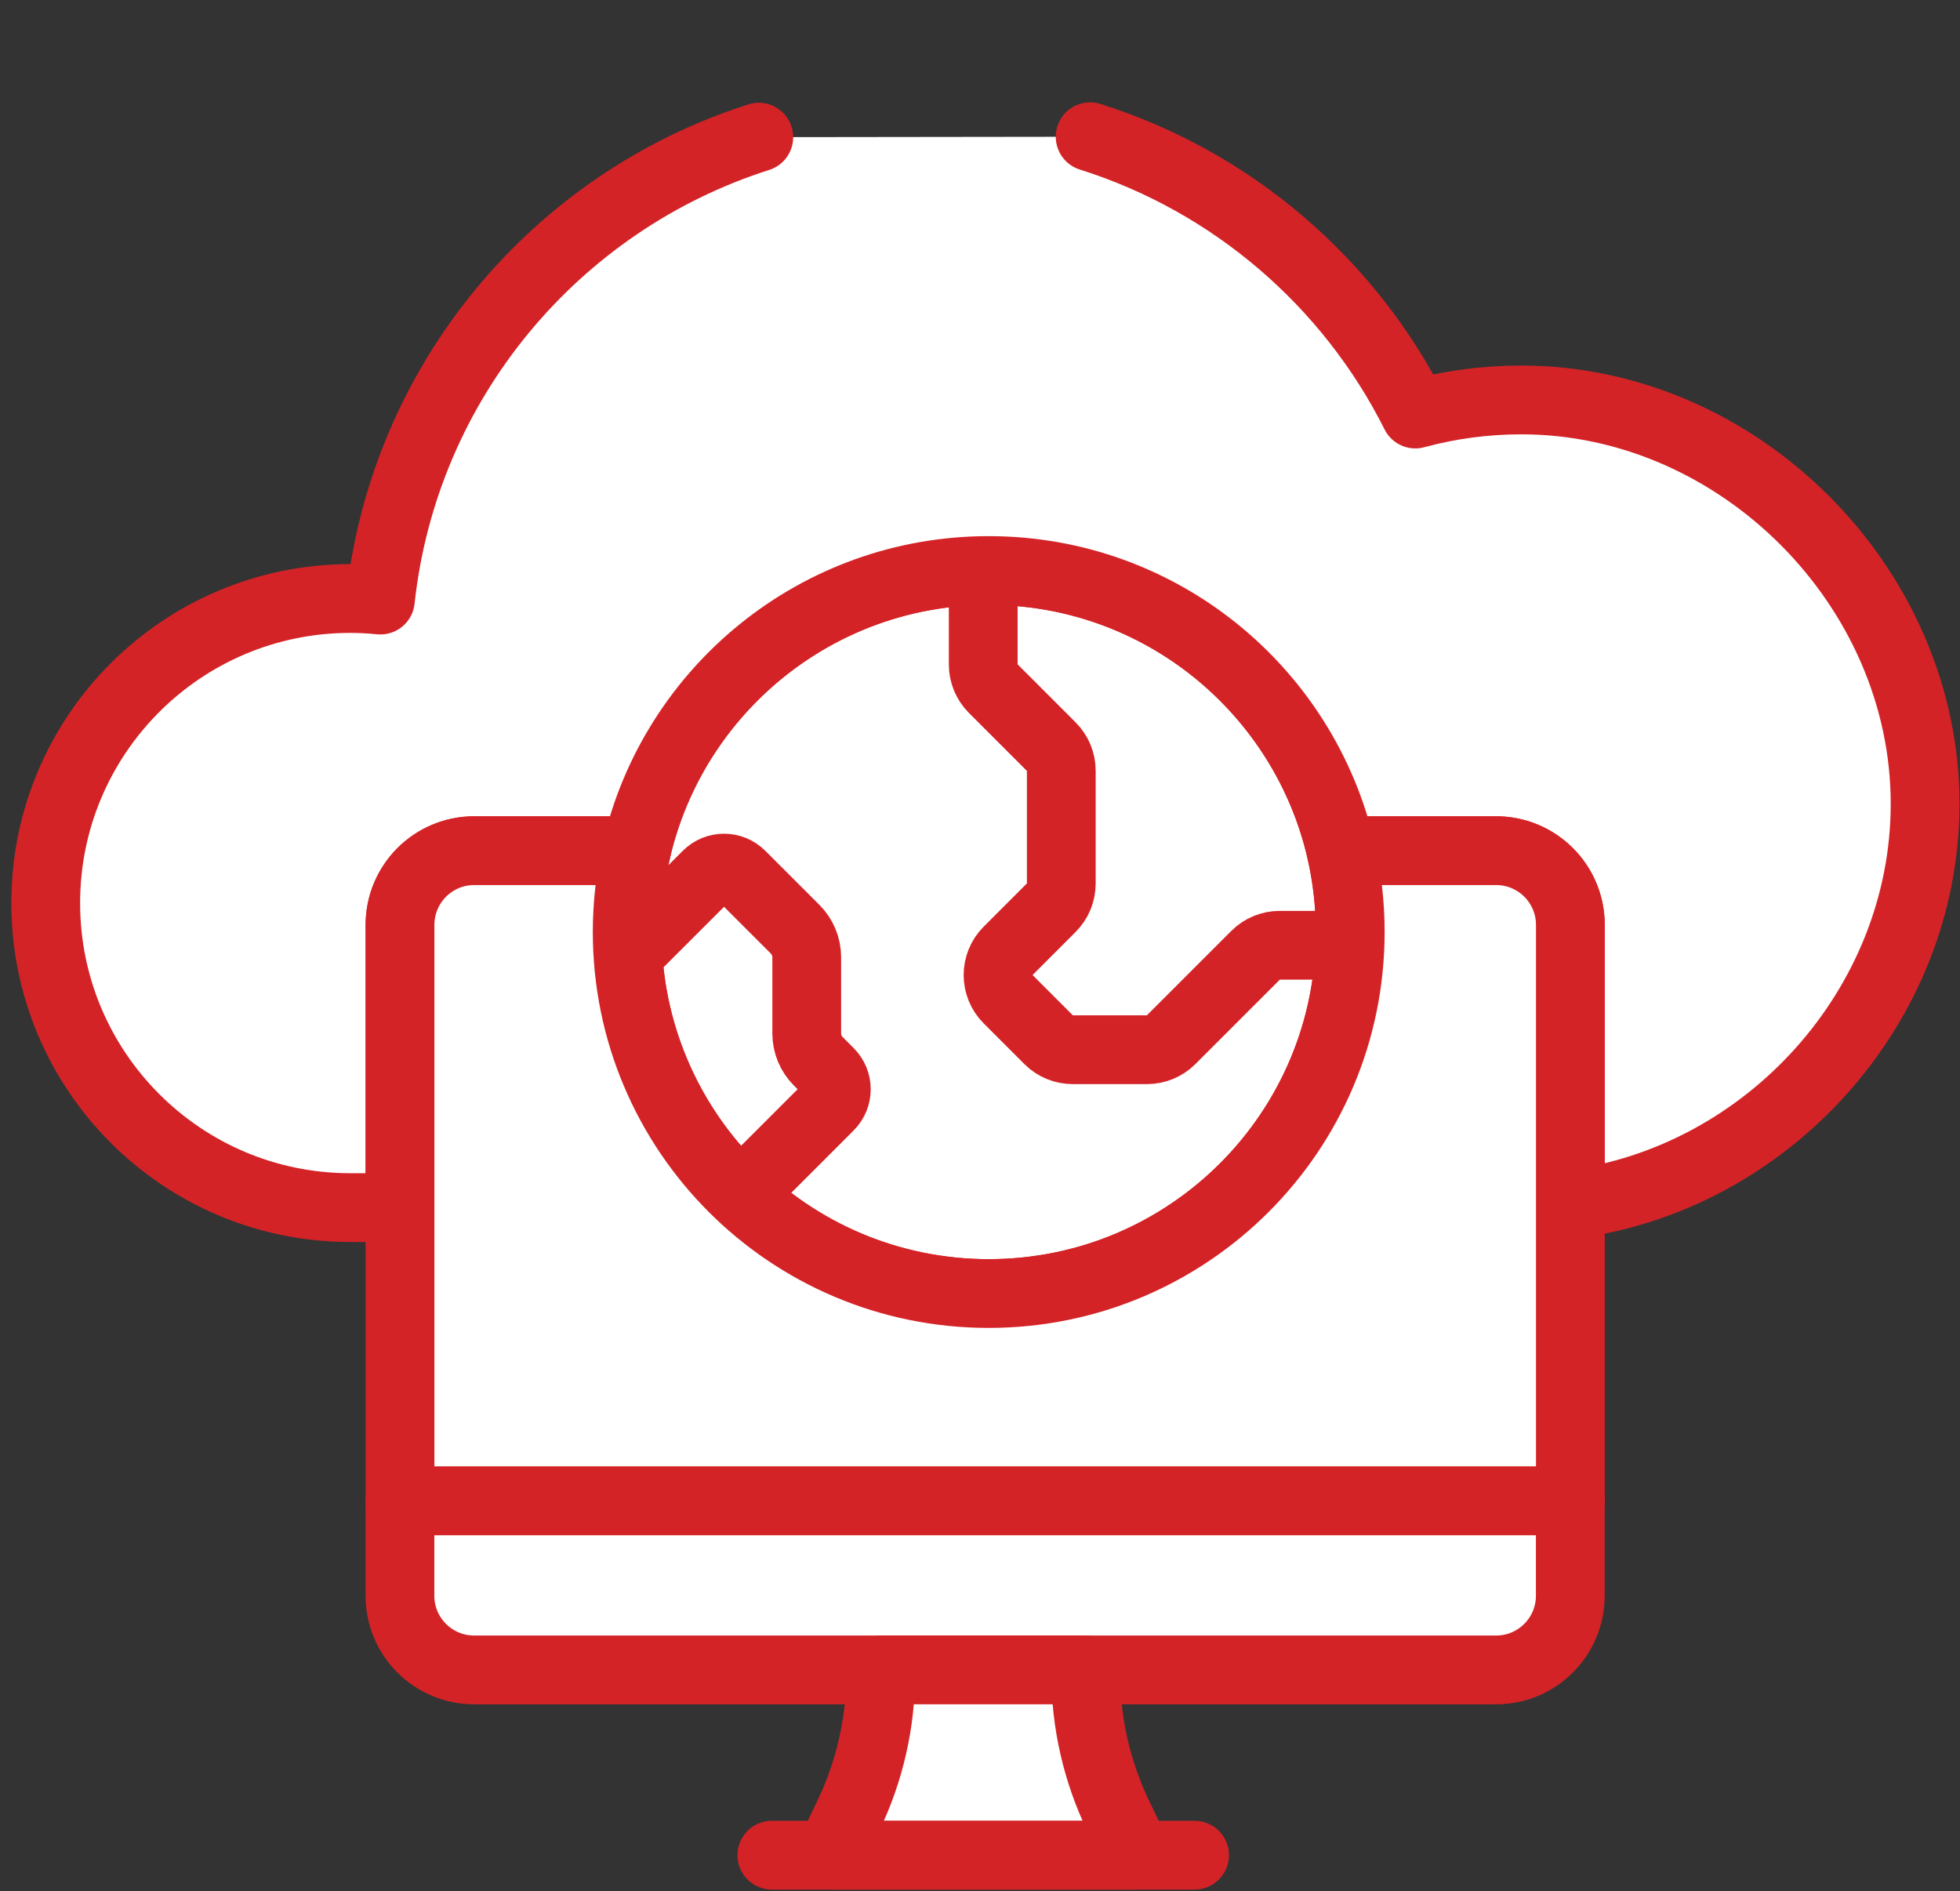
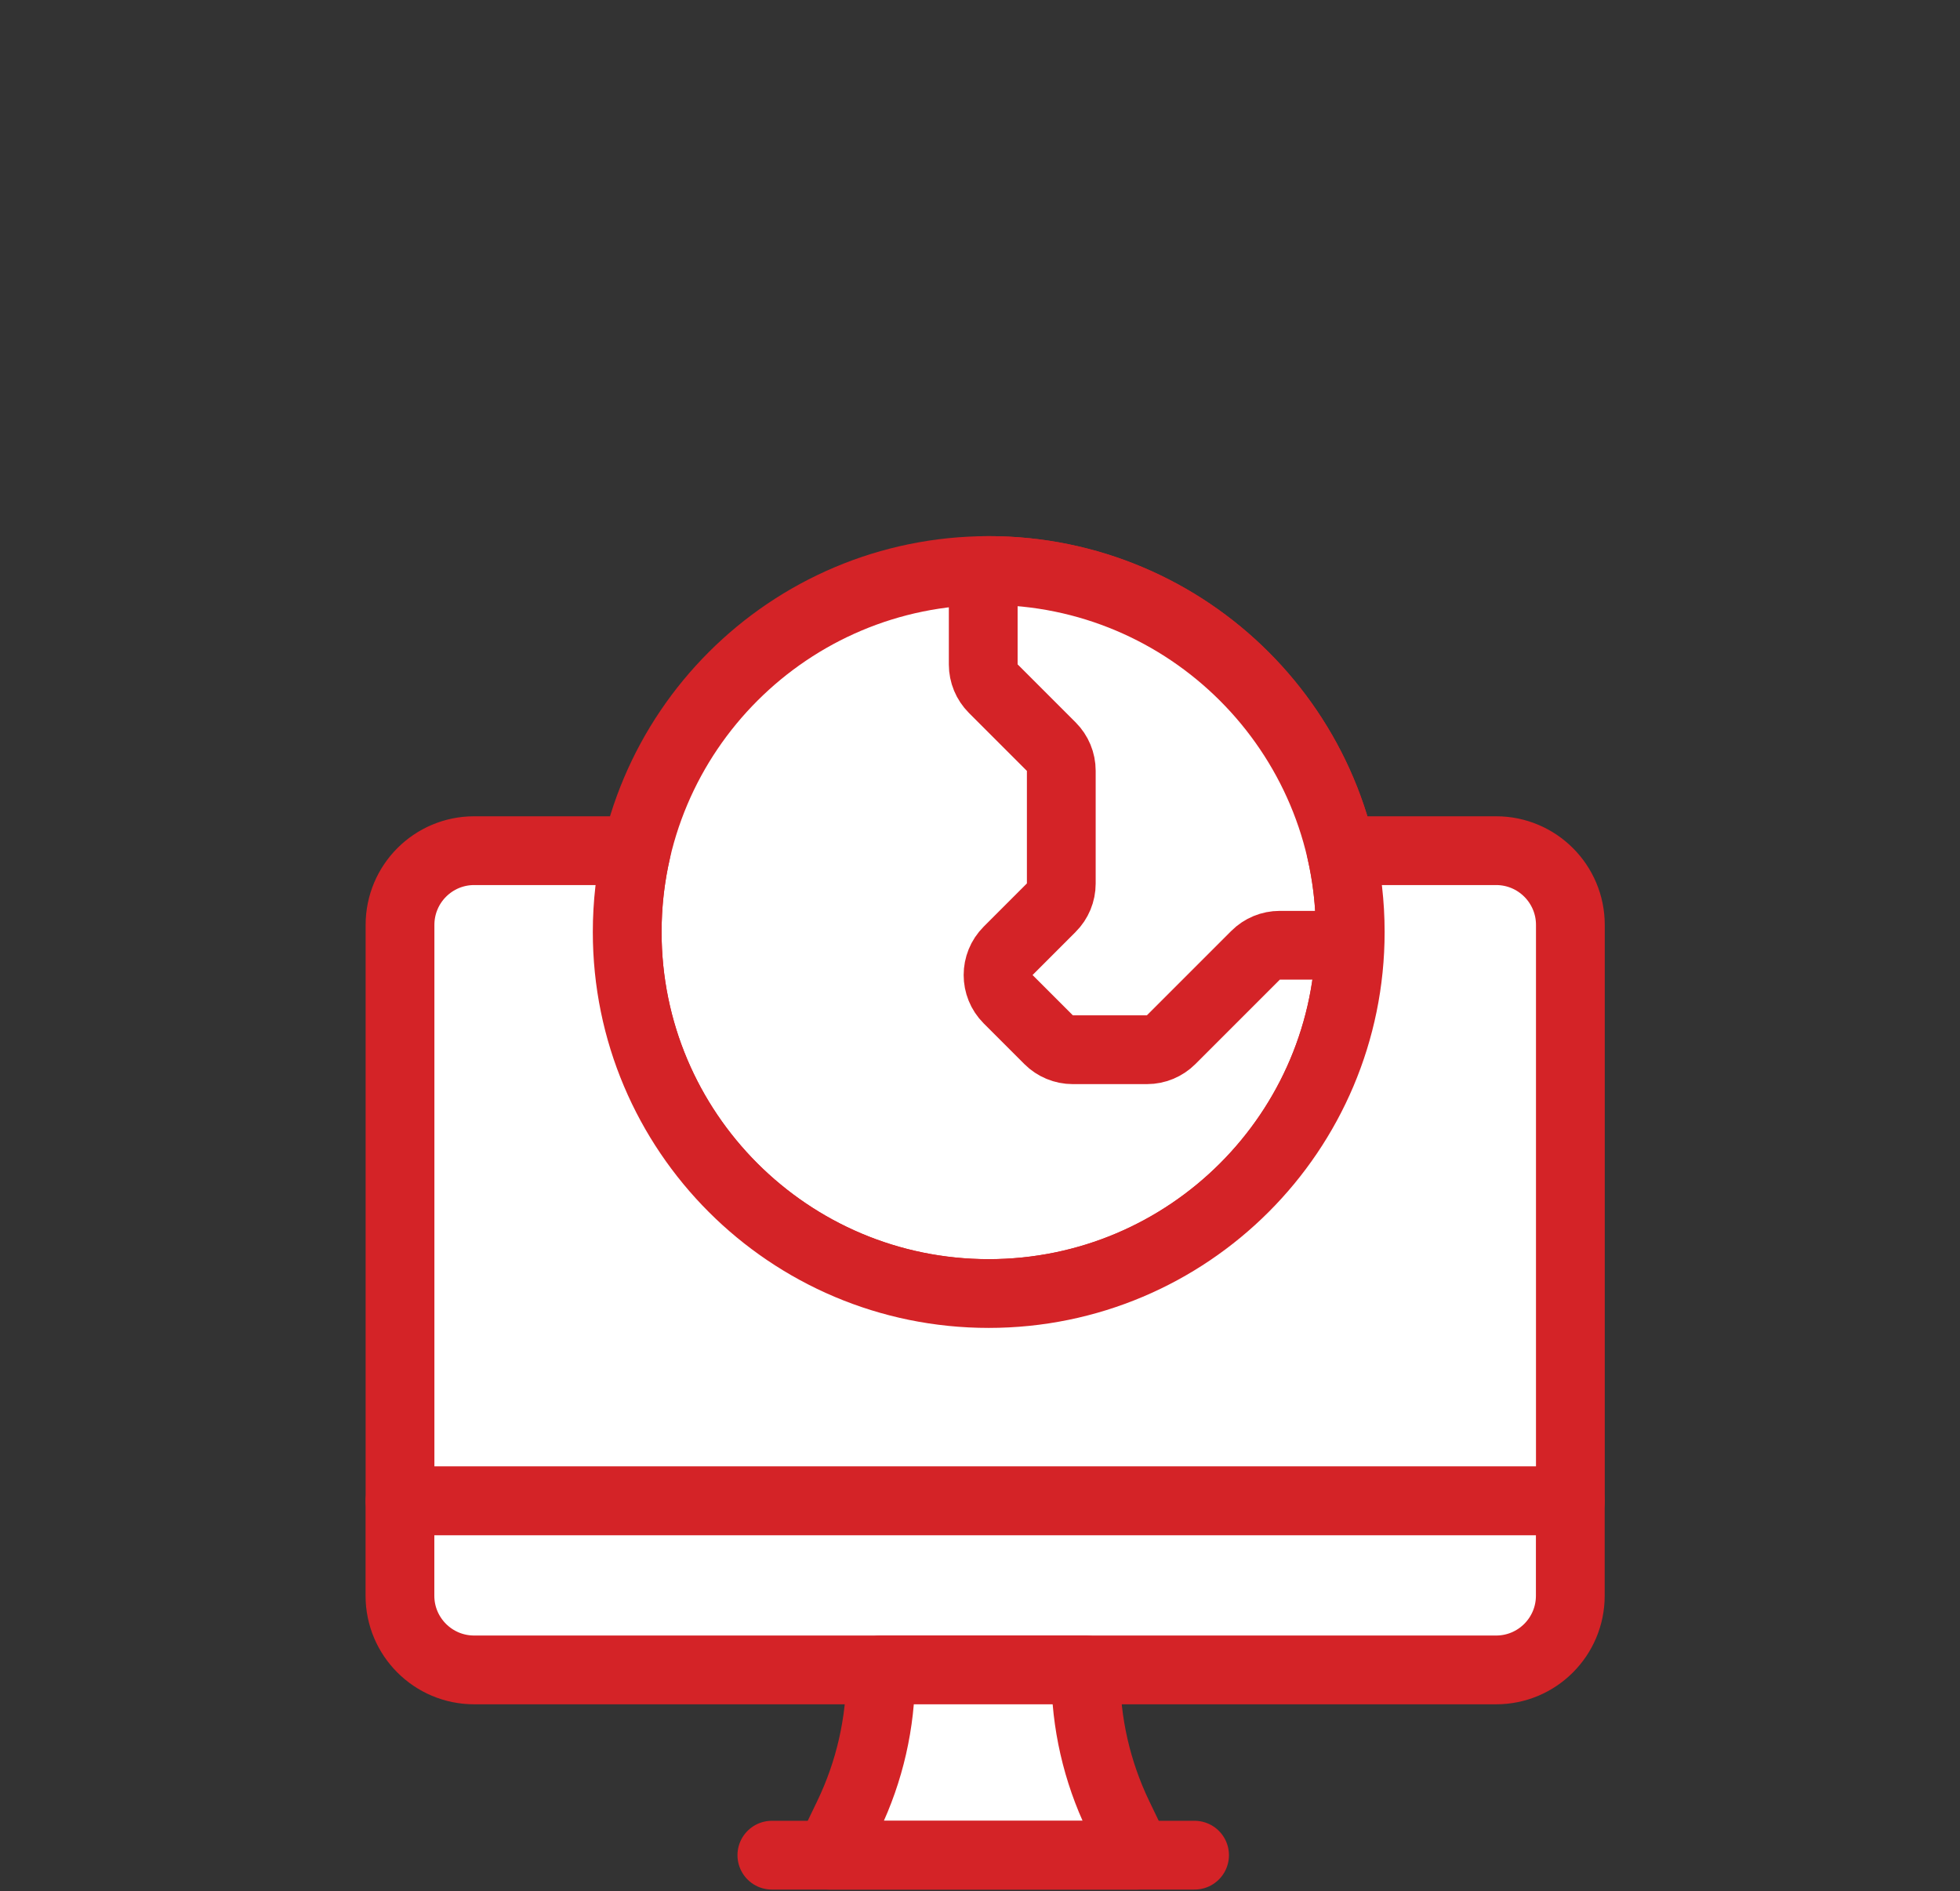
<svg xmlns="http://www.w3.org/2000/svg" width="57" height="55" viewBox="0 0 57 55" fill="none">
  <rect x="0" y="0" width="57" height="55" fill="#333333" stroke="none" />
  <path d="M28.754 37.619C34.56 37.619 39.267 32.912 39.267 27.105C39.267 21.299 34.56 16.592 28.754 16.592C22.947 16.592 18.24 21.299 18.24 27.105C18.24 32.912 22.947 37.619 28.754 37.619Z" fill="white" stroke="#D42327" stroke-width="2" stroke-miterlimit="10" stroke-linecap="round" stroke-linejoin="round" />
  <path d="M39.266 27.105C39.266 27.234 39.264 27.362 39.258 27.49H37.215C36.953 27.49 36.701 27.594 36.515 27.78L34.057 30.238C33.871 30.423 33.619 30.528 33.357 30.528H31.198C30.934 30.528 30.682 30.423 30.497 30.238L29.315 29.056C28.928 28.669 28.928 28.042 29.315 27.655L30.574 26.395C30.76 26.21 30.864 25.958 30.864 25.696V22.415C30.864 22.152 30.76 21.901 30.574 21.715L28.884 20.025C28.698 19.839 28.594 19.587 28.594 19.325V16.594C28.646 16.592 28.699 16.592 28.753 16.592C34.559 16.592 39.266 21.299 39.266 27.105Z" fill="white" stroke="#D42327" stroke-width="2" stroke-miterlimit="10" stroke-linecap="round" stroke-linejoin="round" />
-   <path d="M24.117 32.17L21.537 34.75C19.653 32.973 18.426 30.506 18.26 27.753L20.565 25.449C20.836 25.178 21.277 25.178 21.548 25.449L23.124 27.024C23.34 27.24 23.461 27.533 23.461 27.837V30.052C23.461 30.357 23.582 30.649 23.797 30.864L24.117 31.185C24.39 31.457 24.39 31.898 24.117 32.17Z" fill="white" stroke="#D42327" stroke-width="2" stroke-miterlimit="10" stroke-linecap="round" stroke-linejoin="round" />
-   <path d="M22.067 3.989C16.16 5.87 11.748 11.102 11.062 17.451C10.775 17.423 10.482 17.406 10.186 17.406C5.295 17.406 1.33 21.371 1.33 26.262C1.33 31.153 5.295 35.119 10.186 35.119H11.632V26.898C11.632 25.706 12.598 24.739 13.79 24.739H18.506C19.579 20.073 23.76 16.592 28.753 16.592C33.746 16.592 37.926 20.073 39 24.739H43.51C44.702 24.739 45.668 25.706 45.668 26.898V35.028C51.395 34.299 55.985 29.262 55.985 23.375C55.985 17.061 50.57 11.631 44.241 11.631C43.175 11.631 42.141 11.774 41.16 12.041C39.244 8.222 35.837 5.28 31.703 3.977" fill="white" />
-   <path d="M22.067 3.989C16.16 5.87 11.748 11.102 11.062 17.451C10.775 17.423 10.482 17.406 10.186 17.406C5.295 17.406 1.33 21.371 1.33 26.262C1.33 31.153 5.295 35.119 10.186 35.119H11.632V26.898C11.632 25.706 12.598 24.739 13.79 24.739H18.506C19.579 20.073 23.76 16.592 28.753 16.592C33.746 16.592 37.926 20.073 39 24.739H43.51C44.702 24.739 45.668 25.706 45.668 26.898V35.028C51.395 34.299 55.985 29.262 55.985 23.375C55.985 17.061 50.57 11.631 44.241 11.631C43.175 11.631 42.141 11.774 41.16 12.041C39.244 8.222 35.837 5.28 31.703 3.977" stroke="#D42327" stroke-width="2" stroke-miterlimit="10" stroke-linecap="round" stroke-linejoin="round" />
  <path d="M45.669 26.898V43.648H11.633V26.898C11.633 25.706 12.598 24.739 13.79 24.739H18.507C18.332 25.5 18.24 26.292 18.24 27.105C18.24 32.912 22.947 37.618 28.753 37.618C34.56 37.618 39.267 32.912 39.267 27.105C39.267 26.292 39.175 25.5 39 24.739H43.51C44.702 24.739 45.669 25.706 45.669 26.898Z" fill="white" stroke="#D42327" stroke-width="2" stroke-miterlimit="10" stroke-linecap="round" stroke-linejoin="round" />
  <path d="M43.51 48.564H13.789C12.597 48.564 11.631 47.598 11.631 46.406V43.649H45.667V46.406C45.667 47.598 44.701 48.564 43.51 48.564Z" fill="white" stroke="#D42327" stroke-width="2" stroke-miterlimit="10" stroke-linecap="round" stroke-linejoin="round" />
  <path d="M25.613 48.672V48.564H31.575V48.672C31.575 50.103 31.898 51.517 32.518 52.807L33.069 53.952H24.119L24.67 52.807C25.291 51.517 25.613 50.103 25.613 48.672Z" fill="white" stroke="#D42327" stroke-width="2" stroke-miterlimit="10" stroke-linecap="round" stroke-linejoin="round" />
  <path d="M34.74 53.952H22.447" stroke="#D42327" stroke-width="2" stroke-miterlimit="10" stroke-linecap="round" stroke-linejoin="round" />
</svg>